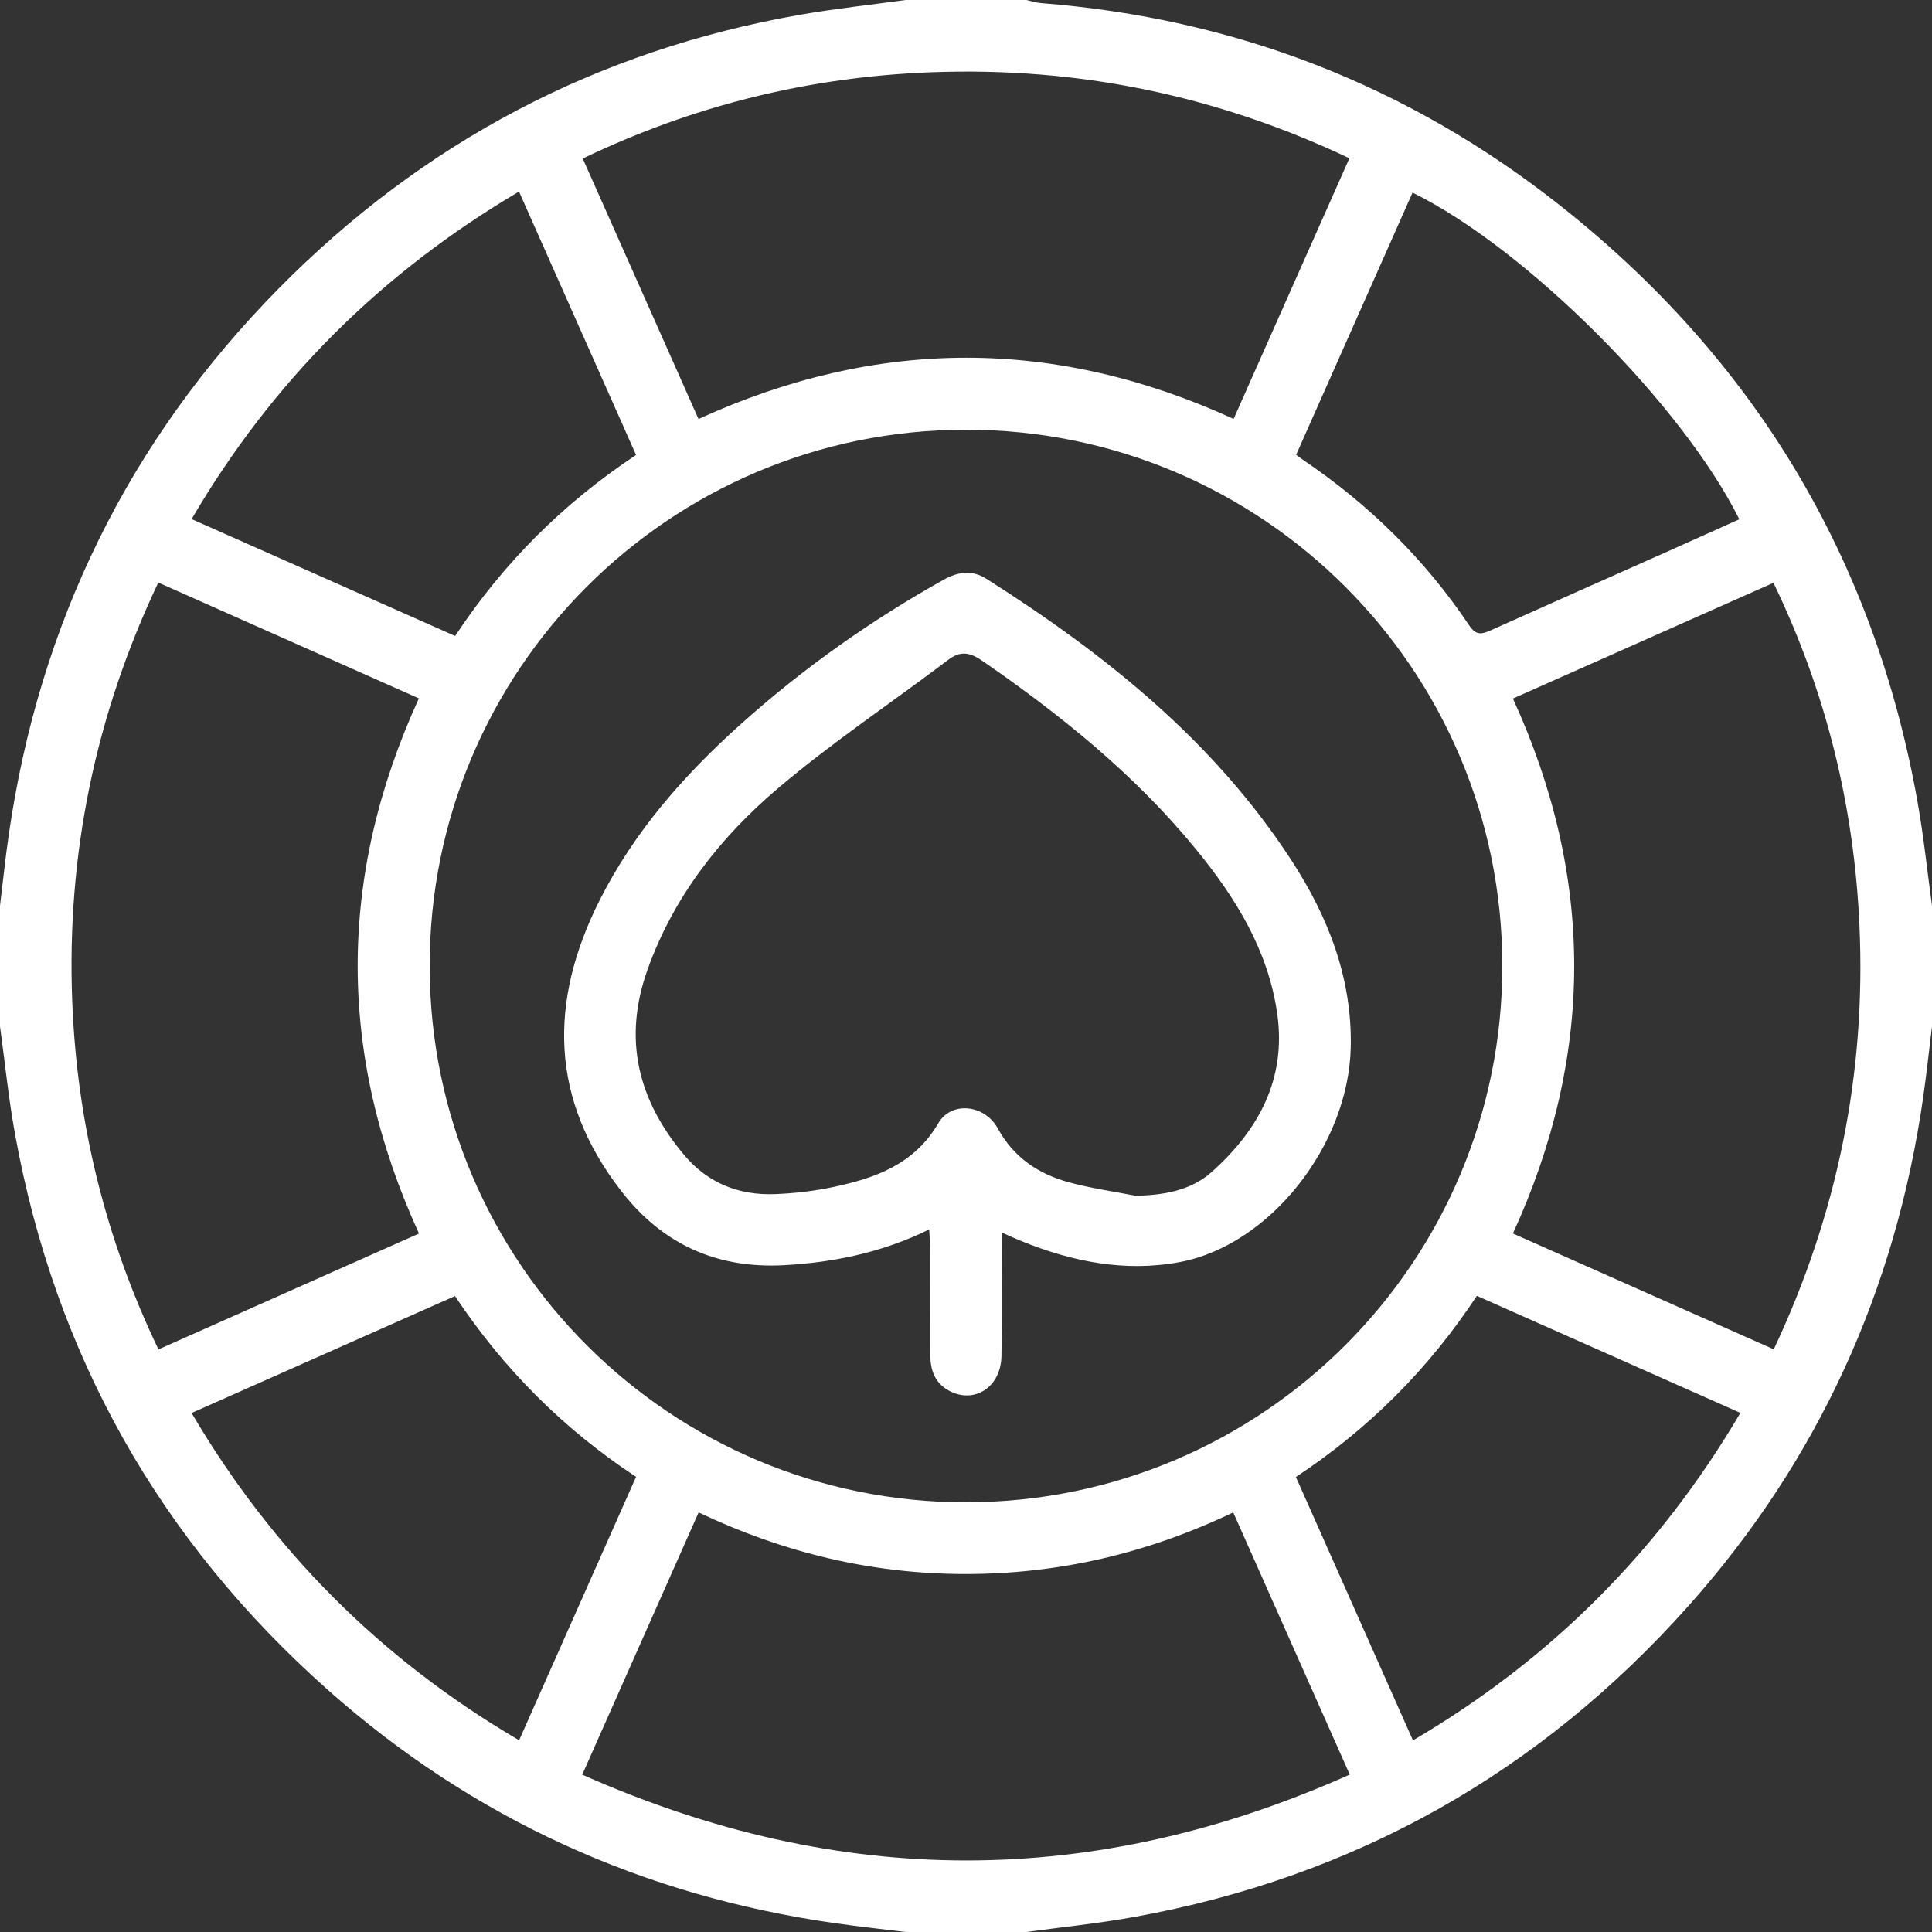
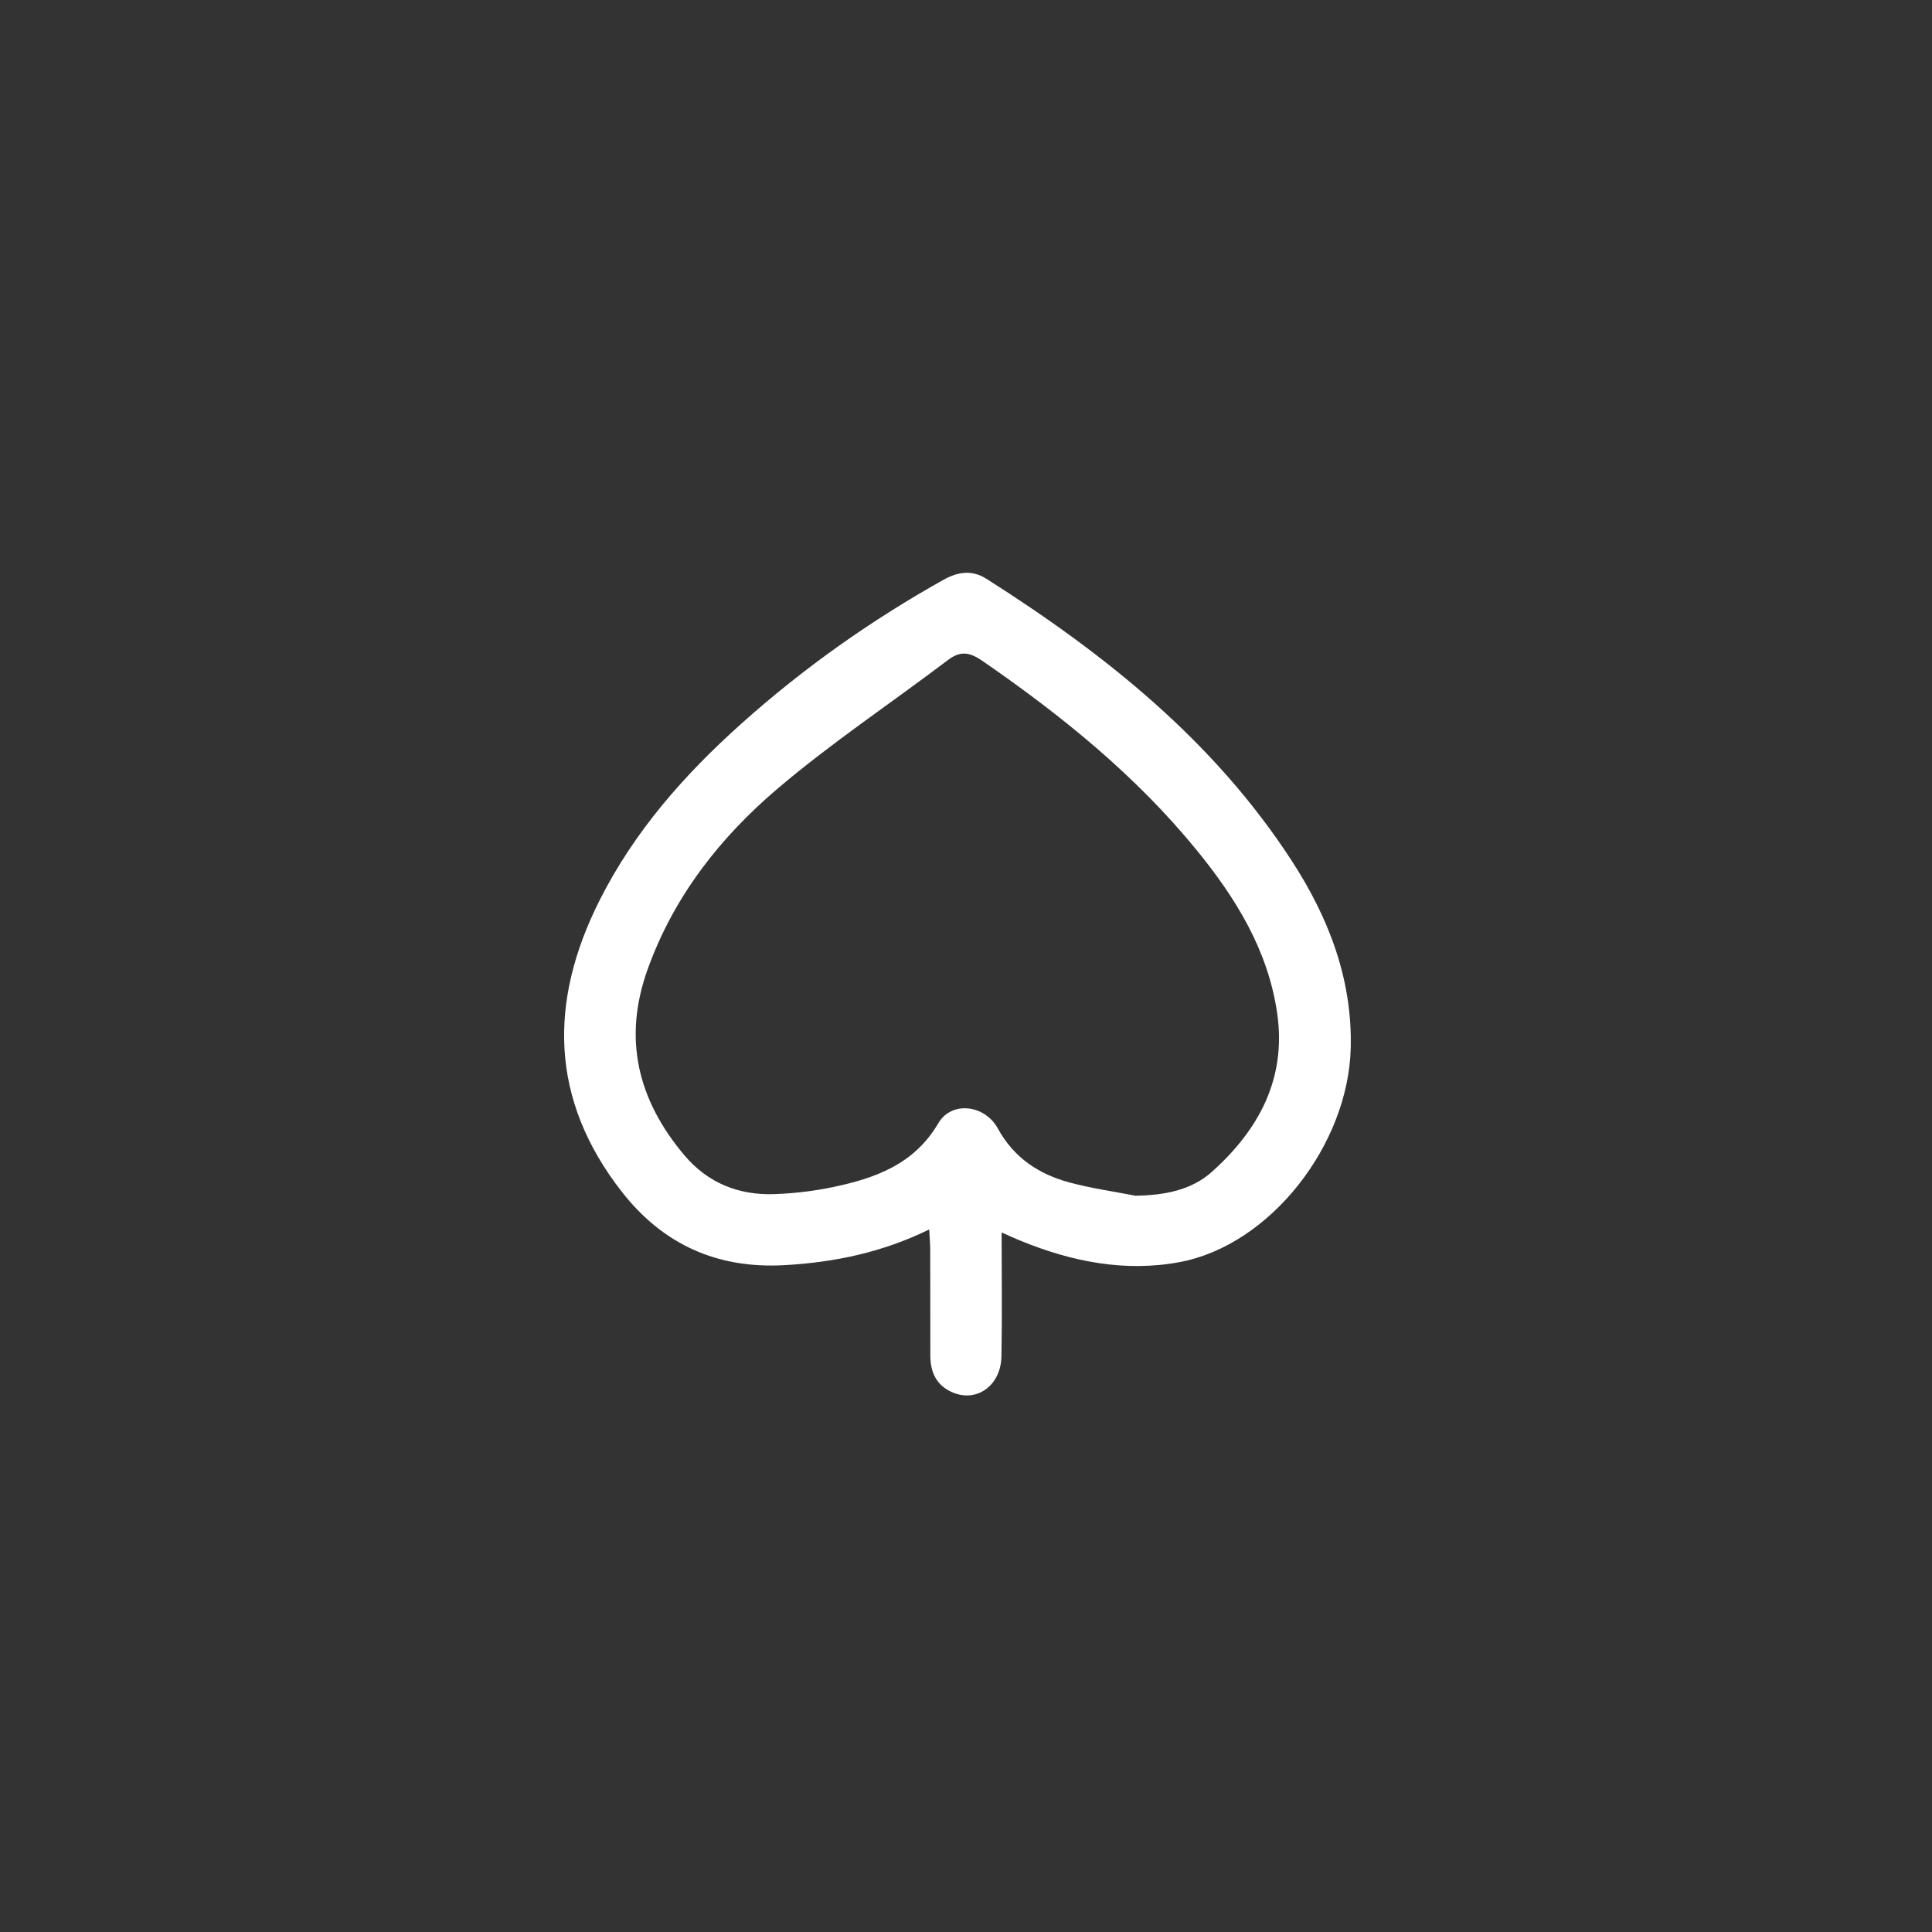
<svg xmlns="http://www.w3.org/2000/svg" id="Layer_2" viewBox="0 0 512 512">
  <rect x="0" y="0" width="512" height="512" fill="#333333" stroke="none" />
  <defs>
    <style>.cls-1{fill:#fff;stroke-width:0px;}</style>
  </defs>
  <g id="Layer_1-2">
-     <path class="cls-1" d="m240,0c10.67,0,21.33,0,32,0,1.28.28,2.55.72,3.85.82,51.2,3.99,97.2,21.75,137.43,53.51,51.47,40.61,83.32,93.35,94.87,158.06,1.63,9.14,2.58,18.41,3.85,27.61v32c-.77,6.25-1.44,12.52-2.33,18.76-7.31,51.13-27.85,96.28-62.22,134.83-39.44,44.24-88.46,71.86-146.87,82.43-9.45,1.71-19.04,2.67-28.57,3.98h-32c-6.25-.77-12.51-1.44-18.73-2.33-50.95-7.29-95.97-27.69-134.45-61.88C42.37,408.29,14.61,359.19,3.99,300.6c-1.72-9.46-2.68-19.06-3.99-28.6,0-10.67,0-21.33,0-32,.77-6.25,1.41-12.51,2.31-18.74,8.09-55.98,31.73-104.39,71.43-144.68C112.02,37.74,158.11,13.38,211.9,3.93c9.31-1.63,18.73-2.64,28.1-3.93Zm16.2,398.12c78.47-.12,141.98-63.75,141.93-142.2-.05-78.49-63.59-142.01-142.08-142.04-78.67-.03-142.38,63.8-142.18,142.44.2,78.48,63.88,141.92,142.32,141.81ZM357.6,41.94c-35.36-16.76-72.13-24.24-110.69-22.8-32.26,1.2-63.01,8.73-92.48,22.87,10.37,23.33,20.48,46.08,30.68,69.03,47.4-21.64,94.54-21.66,141.81-.02,10.25-23.08,20.36-45.84,30.69-69.08ZM41.95,154.38c-16.75,35.36-24.27,72.13-22.82,110.7,1.21,32.27,8.73,63.03,22.86,92.53,23.34-10.38,46.09-20.5,69.05-30.71-21.68-47.39-21.65-94.53-.03-141.82-23.08-10.26-45.83-20.37-69.06-30.7Zm284.87,246.42c-22.93,10.94-46.39,16.35-71.12,16.33-24.67-.02-48.04-5.64-70.56-16.32-10.35,23.31-20.49,46.17-30.84,69.49,68.26,30.34,135.53,30.32,203.4-.02-10.47-23.57-20.59-46.32-30.88-69.47Zm143.25-43.22c16.88-35.86,24.45-73.12,22.71-112.2-1.41-31.71-8.82-61.99-22.8-90.93-23.34,10.37-46.1,20.48-69.04,30.67,21.68,47.4,21.62,94.52,0,141.77,23.12,10.27,45.87,20.37,69.12,30.69ZM374.34,51.04c-5.25,11.81-10.37,23.35-15.49,34.89-5.1,11.49-10.2,22.99-15.36,34.6.81.6,1.2.91,1.61,1.19,17.6,11.86,32.5,26.46,44.31,44.1,1.83,2.73,3.45,2.21,5.78,1.16,15.62-7.02,31.27-13.94,46.91-20.91,6.28-2.8,12.55-5.63,18.84-8.46-15.22-30.48-56.55-71.79-86.6-86.57Zm86.89,323.4c-23.69-10.52-46.71-20.75-69.85-31.03-12.88,19.54-28.72,35.27-47.95,48.01,10.38,23.36,20.62,46.4,31.02,69.8,36.55-21.46,65.2-50.16,86.77-86.78ZM137.54,50.77c-36.55,21.57-65.32,50.2-86.76,86.79,23.69,10.51,46.7,20.72,69.84,30.98,12.89-19.51,28.73-35.21,47.94-47.97-10.38-23.35-20.61-46.38-31.02-69.8Zm-16.96,292.7c-23.33,10.36-46.37,20.59-69.81,30.99,21.53,36.55,50.21,65.29,86.8,86.73,10.49-23.63,20.71-46.64,30.99-69.81-19.49-12.86-35.2-28.7-47.98-47.91Z" />
-     <path class="cls-1" d="m265.44,326.62c0,11.58.16,22.22-.05,32.86-.16,7.82-6.67,12.34-13.14,9.44-4.15-1.86-5.7-5.33-5.7-9.69,0-9.33,0-18.65-.03-27.98,0-1.61-.16-3.23-.27-5.43-12.43,6.09-25.16,8.72-38.35,9.46-17.79,1-32.18-5.44-43.13-19.47-19.07-24.43-19.41-50.33-5.87-77.22,9.2-18.28,22.49-33.32,37.61-46.85,16.44-14.71,34.34-27.36,53.6-38.13,3.83-2.14,7.58-2.6,11.31-.22,31.46,19.97,60.23,42.92,80.83,74.61,9.79,15.04,16.14,31.35,15.71,49.67-.61,25.81-21.4,52.28-45.24,56.78-14.6,2.76-28.8-.11-42.46-5.72-1.34-.55-2.65-1.16-4.82-2.12Zm35.47-9.74c7.49-.13,14.71-1.37,20.25-6.33,12.39-11.09,19.78-24.64,17.32-41.92-2.38-16.72-10.92-30.55-21.35-43.34-16.15-19.8-35.79-35.66-56.71-50.1-3.32-2.29-5.8-2.86-9.18-.29-14.97,11.34-30.67,21.8-44.97,33.92-15.35,13.01-27.7,28.69-34.65,48.09-6.62,18.46-2.55,34.68,9.76,49.26,6.2,7.34,14.41,10.63,23.91,10.28,5.14-.19,10.32-.79,15.35-1.84,11.25-2.36,21.61-5.99,28.04-16.97,3.47-5.93,12.29-4.92,15.75,1.41,4.23,7.74,10.82,12.1,18.94,14.3,5.75,1.56,11.69,2.38,17.55,3.53Z" />
+     <path class="cls-1" d="m265.44,326.62c0,11.58.16,22.22-.05,32.86-.16,7.82-6.67,12.34-13.14,9.44-4.15-1.86-5.7-5.33-5.7-9.69,0-9.33,0-18.65-.03-27.98,0-1.61-.16-3.23-.27-5.43-12.43,6.09-25.16,8.72-38.35,9.46-17.79,1-32.18-5.44-43.13-19.47-19.07-24.43-19.41-50.33-5.87-77.22,9.2-18.28,22.49-33.32,37.61-46.85,16.44-14.71,34.34-27.36,53.6-38.13,3.83-2.14,7.58-2.6,11.31-.22,31.46,19.97,60.23,42.92,80.83,74.61,9.79,15.04,16.14,31.35,15.71,49.67-.61,25.81-21.4,52.28-45.24,56.78-14.6,2.76-28.8-.11-42.46-5.72-1.34-.55-2.65-1.16-4.82-2.12Zm35.47-9.74c7.49-.13,14.71-1.37,20.25-6.33,12.39-11.09,19.78-24.64,17.32-41.92-2.38-16.72-10.92-30.55-21.35-43.34-16.15-19.8-35.79-35.66-56.71-50.1-3.32-2.29-5.8-2.86-9.18-.29-14.97,11.34-30.67,21.8-44.97,33.92-15.35,13.01-27.7,28.69-34.65,48.09-6.62,18.46-2.55,34.68,9.76,49.26,6.2,7.34,14.41,10.63,23.91,10.28,5.14-.19,10.32-.79,15.35-1.84,11.25-2.36,21.61-5.99,28.04-16.97,3.47-5.93,12.29-4.92,15.75,1.41,4.23,7.74,10.82,12.1,18.94,14.3,5.75,1.56,11.69,2.38,17.55,3.53" />
  </g>
</svg>